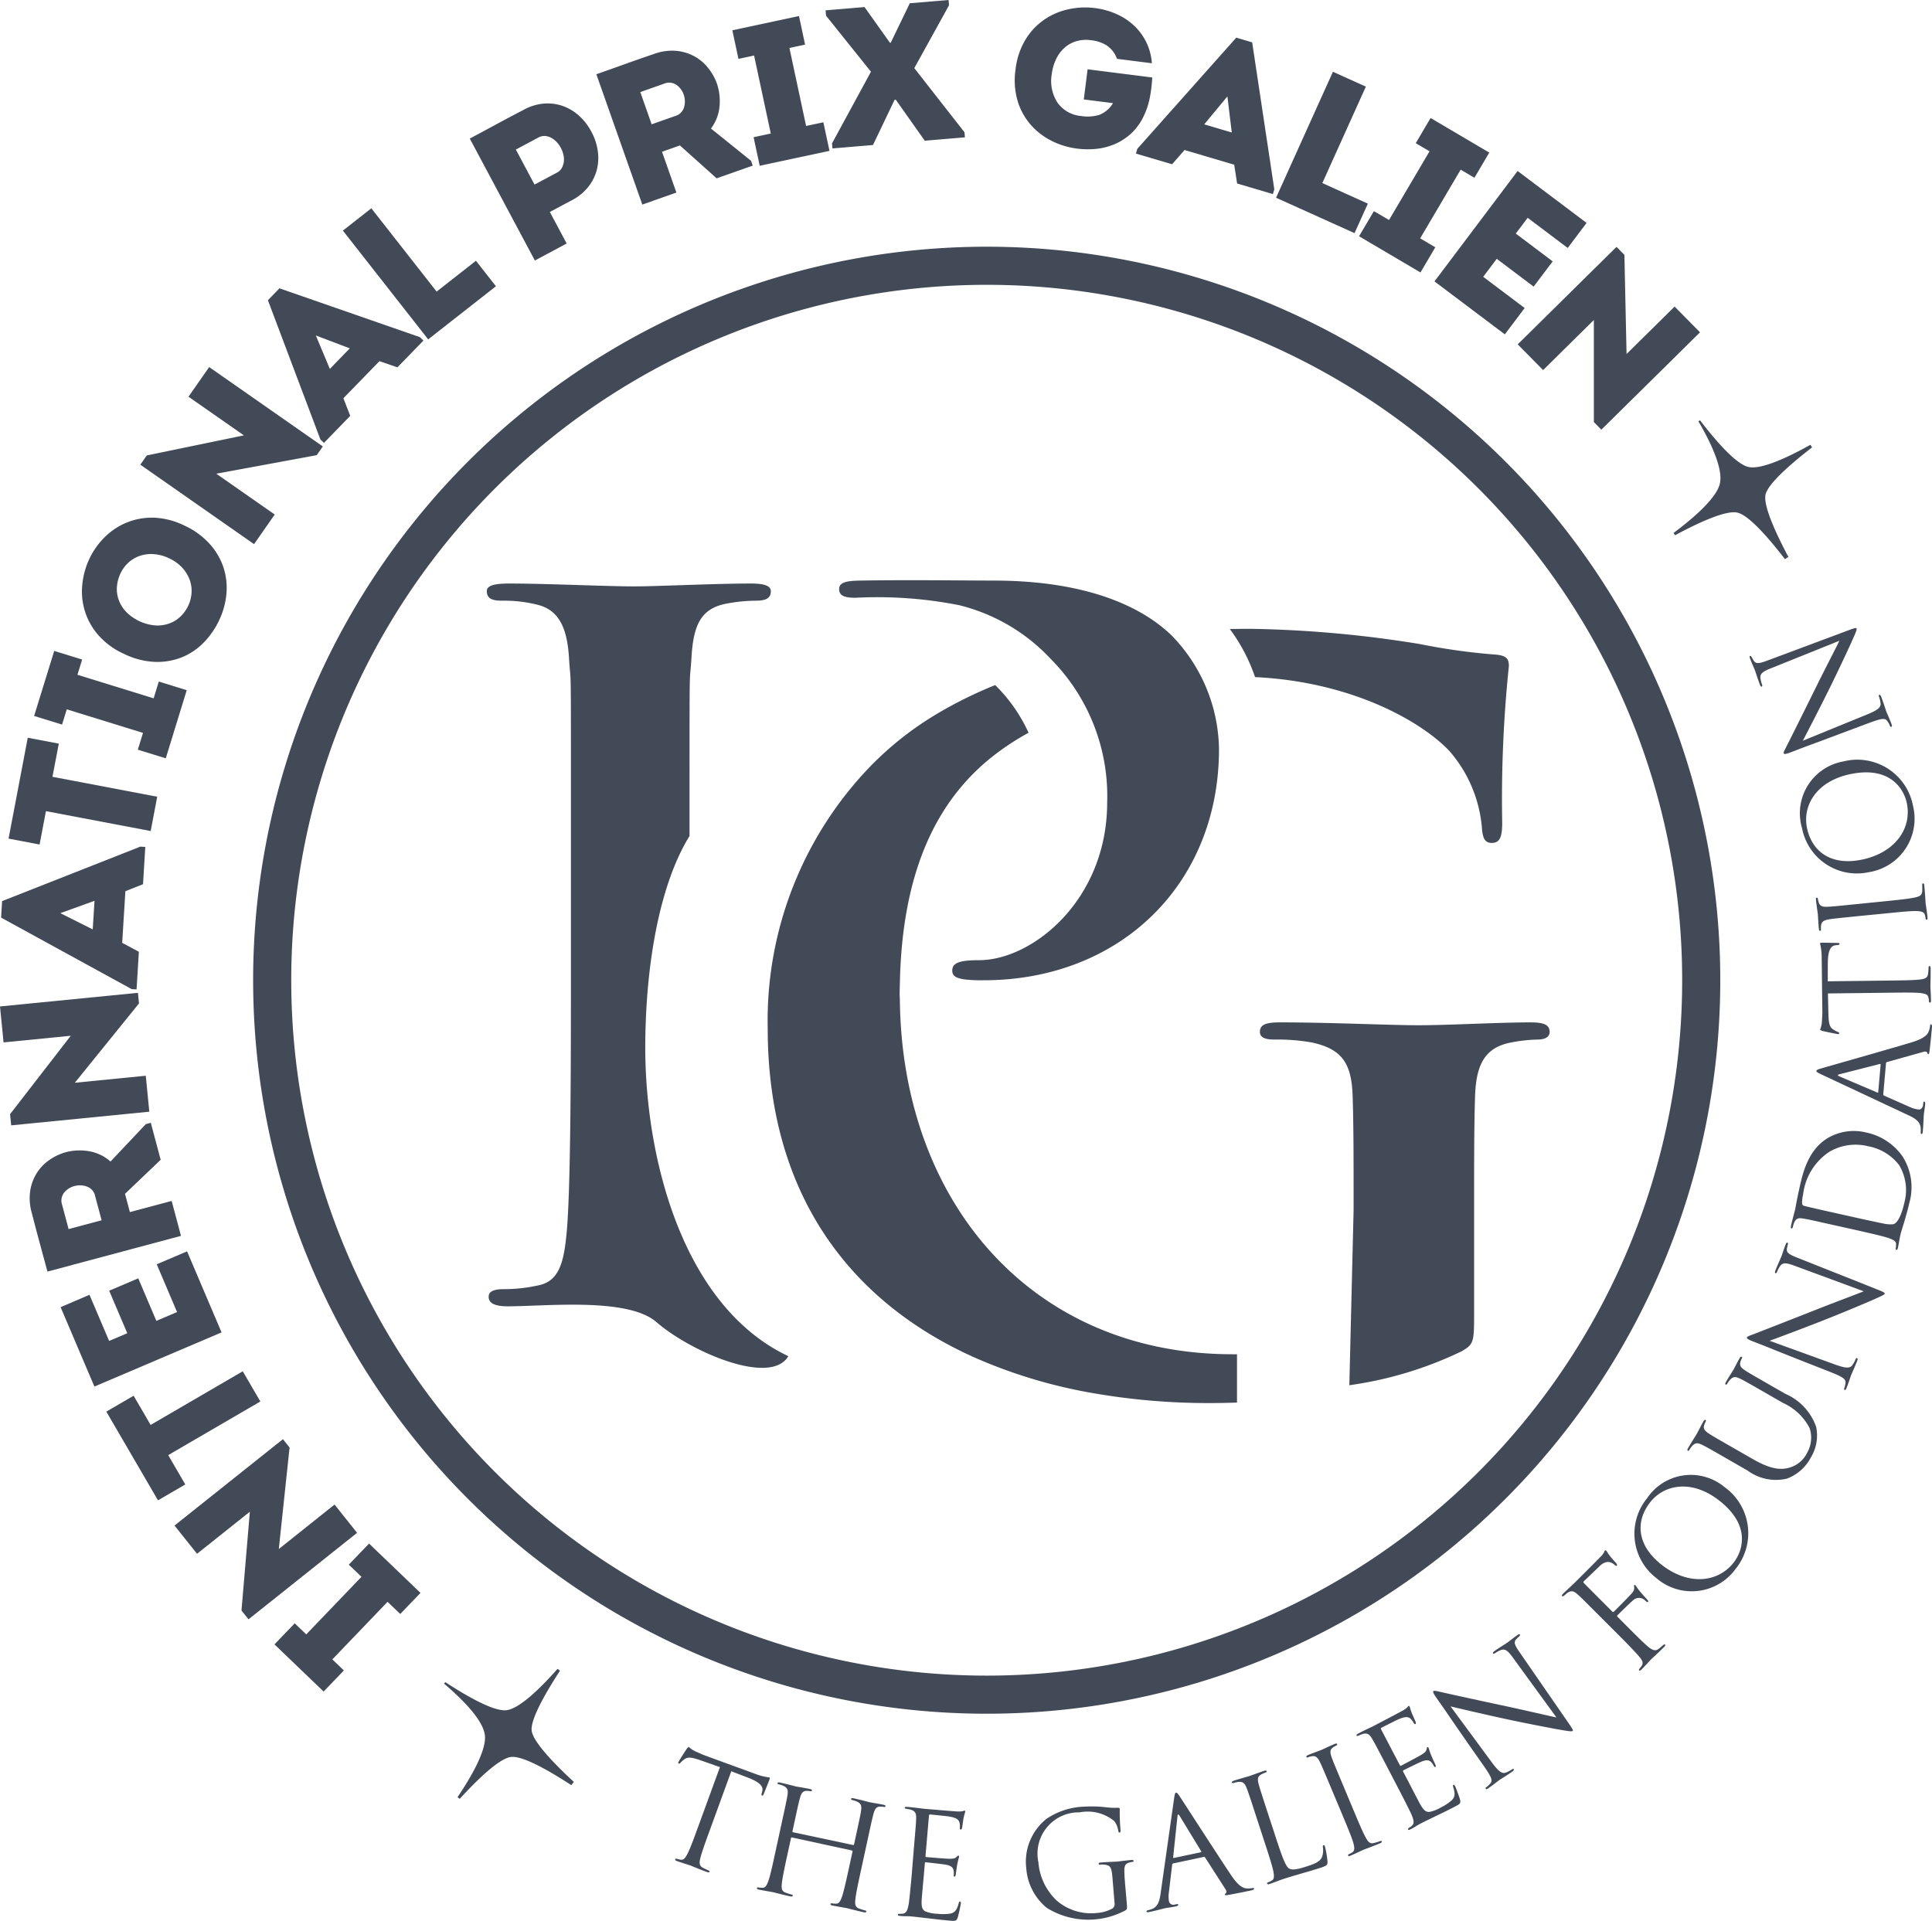
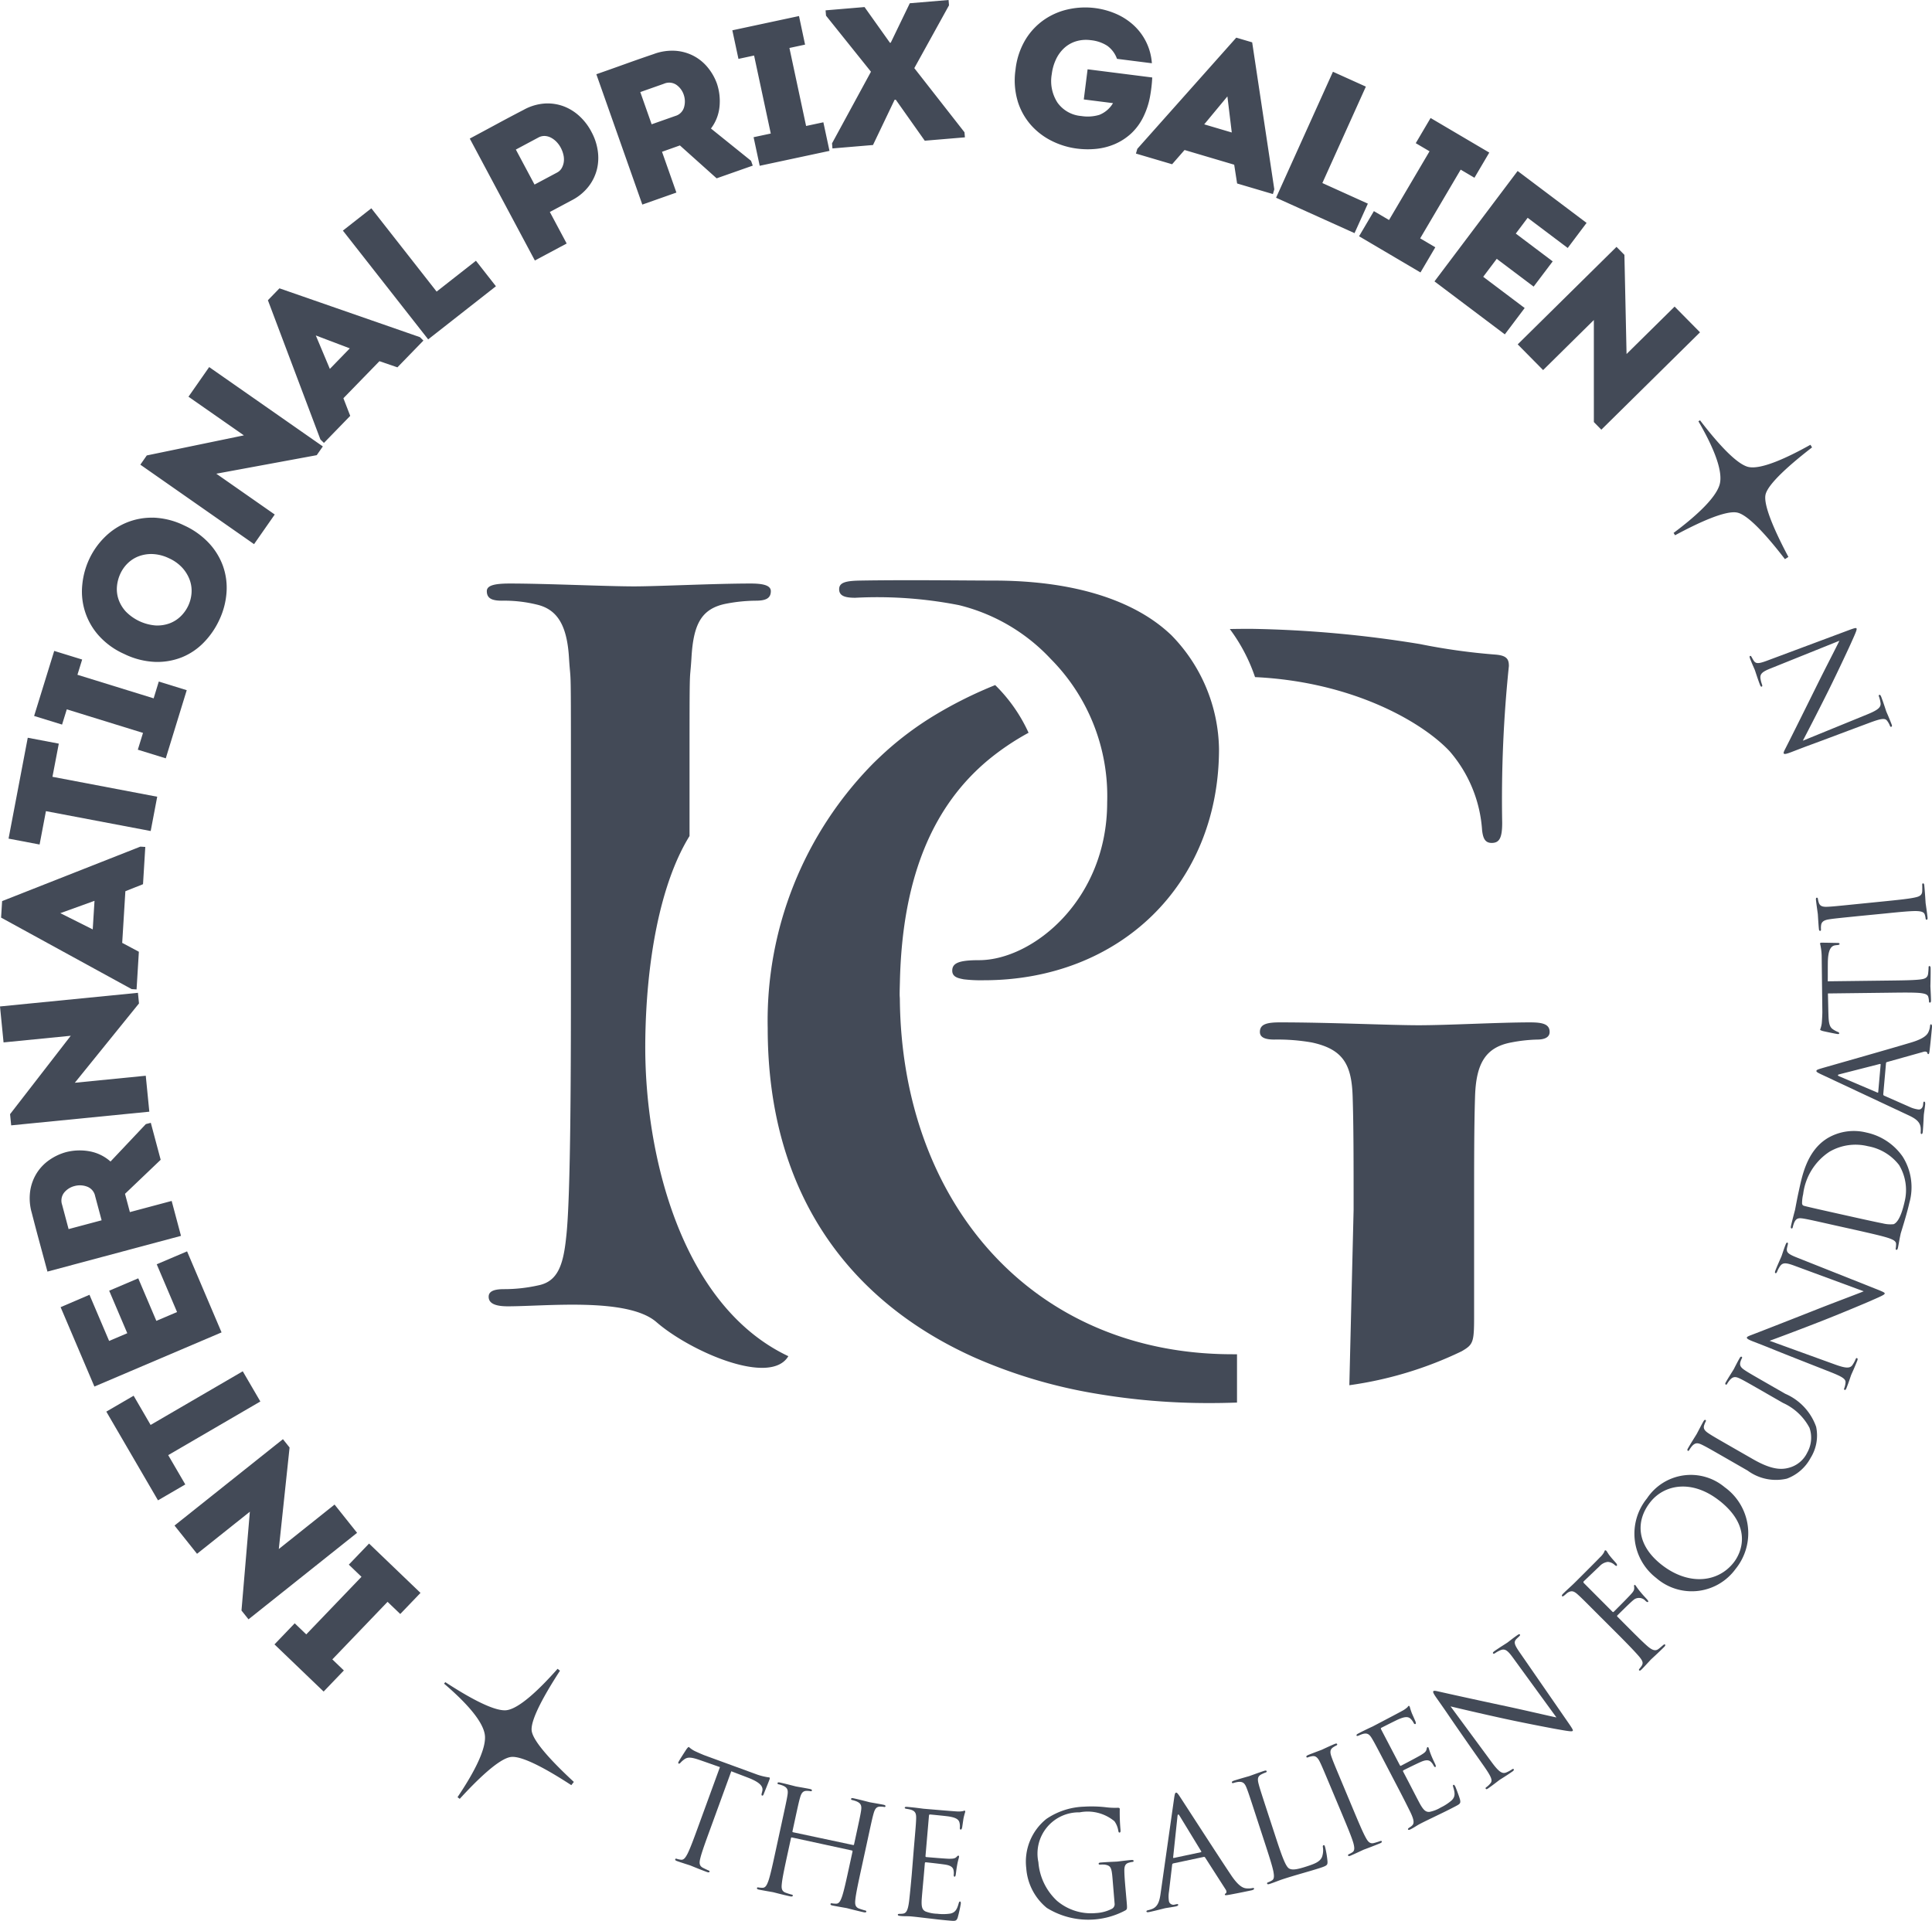
<svg xmlns="http://www.w3.org/2000/svg" width="152.093" height="151.225" viewBox="0 0 152.093 151.225">
  <defs>
    <clipPath id="clip-path">
      <rect id="Rectangle_1855" data-name="Rectangle 1855" width="152.093" height="151.225" fill="#434a57" />
    </clipPath>
  </defs>
  <g id="Group_1247" data-name="Group 1247" transform="translate(-110.396 -1431.193)">
    <g id="Group_1246" data-name="Group 1246" transform="translate(110.396 1431.193)">
      <g id="Group_1243" data-name="Group 1243" clip-path="url(#clip-path)">
        <path id="Path_2598" data-name="Path 2598" d="M59.137,152.292c-.374,1.025-.683,1.869-.793,2.337-.081.322-.1.58.2.74.142.075.369.182.465.218.064.024.074.063.062.094-.02.055-.085.067-.2.024-.587-.214-1.248-.492-1.3-.512s-.737-.233-1.058-.35c-.118-.043-.163-.084-.14-.148.011-.032.044-.057.108-.033a1.725,1.725,0,0,0,.337.074c.229.035.368-.18.523-.474.218-.429.526-1.273.9-2.3l1.65-4.518c-.527-.18-1.062-.375-1.589-.555-.666-.231-.95-.25-1.214-.056a1.949,1.949,0,0,0-.3.264c-.063.074-.1.084-.146.069s-.041-.053-.018-.117c.04-.106.588-.946.64-1.025.045-.056.139-.179.181-.163a2.12,2.12,0,0,0,.423.3c.3.145.7.315.824.361l4,1.463a4.628,4.628,0,0,0,.778.223c.168.037.275.04.319.056s.029.084.006.148c-.117.32-.418,1.046-.461,1.163-.035.1-.082.126-.125.111s-.063-.059-.019-.212c.016-.043.017-.079.032-.122.085-.332-.081-.671-1.1-1.067-.445-.174-.893-.338-1.338-.513Z" transform="translate(-3.215 -8.32)" fill="#434a57" />
        <path id="Path_2599" data-name="Path 2599" d="M70.758,153.746a.06.06,0,0,0,.081-.052l.051-.233c.376-1.734.444-2.045.5-2.406.059-.382.009-.579-.34-.736a2.2,2.2,0,0,0-.371-.116c-.044-.009-.084-.041-.074-.086.015-.066.075-.076.2-.047.5.107,1.193.293,1.248.306s.763.131,1.1.2c.123.026.173.061.158.128-.009.044-.059.056-.1.046a1.679,1.679,0,0,0-.285-.026c-.312-.009-.442.159-.549.544-.1.351-.167.662-.543,2.4l-.425,1.955c-.232,1.067-.422,1.944-.469,2.424-.037.329-.023.587.3.705.151.055.39.13.491.152.066.015.081.053.074.086-.012.057-.074.077-.2.051-.611-.133-1.3-.319-1.359-.33s-.763-.131-1.1-.2c-.123-.026-.173-.06-.158-.127.008-.033.037-.062.1-.047a1.808,1.808,0,0,0,.343.028c.232,0,.341-.228.455-.541.157-.455.347-1.333.579-2.4l.254-1.166a.066.066,0,0,0-.052-.081l-4.712-1.023a.06.06,0,0,0-.081.052l-.254,1.166c-.231,1.067-.422,1.945-.468,2.423-.037.329-.024.588.3.705a4.91,4.91,0,0,0,.49.154c.067.014.082.053.074.086-.011.055-.074.076-.2.05-.611-.133-1.3-.318-1.36-.33s-.763-.13-1.1-.2c-.123-.026-.174-.06-.158-.127.008-.033.037-.061.1-.047a1.792,1.792,0,0,0,.342.028c.233,0,.34-.229.455-.541.157-.454.348-1.332.579-2.4l.425-1.956c.376-1.733.444-2.044.5-2.4.06-.383.009-.58-.34-.737a2.022,2.022,0,0,0-.371-.115c-.044-.009-.084-.042-.075-.086.015-.067.075-.077.2-.049.5.109,1.193.294,1.248.306s.763.13,1.1.2c.123.026.174.061.158.127-.009.044-.058.058-.1.048a1.648,1.648,0,0,0-.285-.027c-.312-.009-.442.16-.549.544-.1.351-.167.662-.543,2.4l-.051.234a.06.06,0,0,0,.052.081Z" transform="translate(-3.605 -8.488)" fill="#434a57" />
        <path id="Path_2600" data-name="Path 2600" d="M76.209,154.216c.152-1.768.179-2.085.188-2.449.01-.389-.064-.577-.432-.688a2.667,2.667,0,0,0-.325-.062c-.078-.018-.145-.036-.141-.081.006-.068.064-.085.189-.075.261.024.567.049,1.278.145.079.007,2.335.2,2.6.211a1.877,1.877,0,0,0,.527-.024.283.283,0,0,1,.128-.034c.034,0,.041.049.037.106a4.979,4.979,0,0,0-.137.524c-.025.17-.056.384-.1.677-.021.111-.061.188-.107.184-.068-.006-.086-.064-.077-.155a1.165,1.165,0,0,0-.025-.379c-.057-.268-.286-.4-.78-.489-.19-.039-1.425-.157-1.549-.168-.045,0-.071.028-.078.108l-.269,3.127c-.007.079,0,.114.058.119.147.013,1.541.133,1.8.133.308,0,.458-.018.584-.144.062-.063.1-.106.145-.1s.055.027.049.1-.078.256-.145.626c-.064.349-.087.609-.111.767-.021.112-.048.167-.094.163-.068-.006-.072-.1-.063-.189a1.027,1.027,0,0,0-.019-.321c-.03-.174-.153-.344-.556-.424-.3-.06-1.423-.179-1.615-.2a.073.073,0,0,0-.087.073l-.085,1c-.034.385-.158,1.7-.167,1.937-.017.466.029.721.3.859a2.757,2.757,0,0,0,.932.183,3.782,3.782,0,0,0,1.029-.014c.372-.083.517-.309.65-.788.034-.124.059-.166.116-.161s.06.1.054.174a10.927,10.927,0,0,1-.241,1.087c-.1.288-.2.28-.637.242-.838-.073-1.21-.127-1.651-.176s-.971-.118-1.413-.157c-.273-.023-.548,0-.841-.038-.124-.01-.179-.039-.174-.107,0-.033.061-.052.13-.057a1.485,1.485,0,0,0,.264-.012c.242-.036.4-.182.5-1.029.05-.441.11-1.018.2-2.026Z" transform="translate(-4.275 -8.605)" fill="#434a57" />
        <path id="Path_2601" data-name="Path 2601" d="M93.585,158.382c.042.51.033.534-.1.624a6.193,6.193,0,0,1-6.191-.193,4.44,4.44,0,0,1-1.617-3.118,4.312,4.312,0,0,1,1.583-3.887,5.587,5.587,0,0,1,2.956-.965,9.844,9.844,0,0,1,1.75.048,5.569,5.569,0,0,0,.928.038c.114,0,.14.045.144.091a14.438,14.438,0,0,0,.055,1.617c.015.18,0,.24-.082.246-.057,0-.074-.062-.093-.163a1.758,1.758,0,0,0-.3-.73,3.3,3.3,0,0,0-2.74-.7,3.249,3.249,0,0,0-3.247,3.922,4.637,4.637,0,0,0,1.463,3.041,4.136,4.136,0,0,0,3.07.966,3.084,3.084,0,0,0,1.273-.345.413.413,0,0,0,.193-.416l-.16-1.926c-.075-.918-.143-1.039-.606-1.126a2.132,2.132,0,0,0-.389,0c-.045,0-.092-.015-.1-.06-.006-.069.049-.1.174-.107.51-.042,1.228-.068,1.284-.073s.768-.1,1.108-.124c.124-.01.183.008.189.075,0,.046-.04.073-.085.075a1.8,1.8,0,0,0-.281.058c-.3.083-.375.283-.365.681.007.366.035.705.074,1.182Z" transform="translate(-4.886 -8.603)" fill="#434a57" />
        <path id="Path_2602" data-name="Path 2602" d="M97.827,155.243a.121.121,0,0,0-.092.113l-.249,2.11a2.362,2.362,0,0,0,0,.778.365.365,0,0,0,.469.238l.1-.022c.111-.024.149-.008.158.037.014.066-.081.109-.181.131-.267.057-.719.118-.841.143s-.727.19-1.249.3c-.145.03-.216.023-.231-.044-.008-.045.042-.079.142-.1a2.313,2.313,0,0,0,.262-.079c.5-.175.63-.645.712-1.244l1.057-7.442c.056-.4.086-.472.153-.486s.124.031.33.349c.256.387,2.978,4.609,4.015,6.155.611.905.971,1.015,1.219,1.032a1.548,1.548,0,0,0,.448-.025c.067-.014.124-.015.137.041s-.082.11-.2.136c-.167.036-.979.208-1.751.349-.214.034-.336.059-.35-.007-.009-.044.019-.074.061-.094.061-.037.107-.151,0-.315l-1.615-2.516a.1.1,0,0,0-.115-.045Zm2.161-.877c.056-.012.048-.045.028-.088L98.322,151.5c-.091-.155-.147-.143-.167.036l-.34,3.21c-.011.06.016.078.049.071Z" transform="translate(-5.46 -8.538)" fill="#434a57" />
        <path id="Path_2603" data-name="Path 2603" d="M106.317,153.148c.518,1.59.787,2.268,1.045,2.4.229.116.536.1,1.379-.174.573-.188,1.046-.353,1.2-.751a1.574,1.574,0,0,0,.07-.741c-.017-.09-.013-.151.052-.173s.079.023.118.141a7.2,7.2,0,0,1,.19,1.135c.006.273-.013.326-.586.513-.931.3-1.871.537-2.919.88-.336.109-.65.248-1.049.378-.119.039-.18.035-.2-.03-.01-.033,0-.073.066-.093a1.834,1.834,0,0,0,.31-.149c.2-.113.178-.369.12-.7-.094-.471-.372-1.325-.711-2.364l-.62-1.9c-.55-1.688-.649-1.991-.784-2.329-.141-.361-.284-.505-.666-.465a2.119,2.119,0,0,0-.378.088c-.043.013-.093.007-.107-.037-.021-.066.025-.1.144-.148.487-.158,1.179-.348,1.233-.366s.833-.306,1.157-.408c.119-.039.18-.034.2.03.014.043-.023.079-.066.092a2.8,2.8,0,0,0-.346.15c-.3.156-.322.368-.221.753.091.354.19.655.739,2.343Z" transform="translate(-5.866 -8.433)" fill="#434a57" />
        <path id="Path_2604" data-name="Path 2604" d="M111.088,149.263c-.686-1.635-.808-1.928-.969-2.255-.171-.348-.35-.483-.6-.438a1.483,1.483,0,0,0-.342.094c-.042.018-.092.014-.11-.027-.026-.064.018-.107.133-.159.345-.144,1.019-.389,1.072-.412s.7-.33,1.014-.456c.116-.048.176-.049.2.013.018.041-.015.081-.058.1a1.915,1.915,0,0,0-.249.141c-.261.172-.27.385-.137.761.119.344.242.637.927,2.273l.772,1.845c.422,1.006.769,1.834,1.005,2.253.159.291.319.5.651.406.156-.041.385-.112.447-.139.094-.039.14-.021.153.01.022.053-.008.1-.123.151-.576.24-1.261.49-1.313.512s-.7.33-1.015.462c-.115.048-.176.049-.2-.013-.013-.032-.006-.072.089-.112a1.577,1.577,0,0,0,.259-.145c.192-.13.154-.4.069-.719-.132-.463-.479-1.291-.9-2.3Z" transform="translate(-6.221 -8.304)" fill="#434a57" />
        <path id="Path_2605" data-name="Path 2605" d="M115.619,147.158c-.821-1.573-.969-1.855-1.157-2.166-.2-.332-.365-.452-.734-.348a2.781,2.781,0,0,0-.308.123c-.076.026-.141.048-.162.008-.032-.06.008-.107.119-.165.232-.122.5-.263,1.154-.565.07-.038,2.075-1.085,2.3-1.216a1.922,1.922,0,0,0,.432-.3c.044-.061.059-.083.09-.1s.061.02.088.07a4.817,4.817,0,0,0,.167.515c.069.157.158.354.275.626.043.107.05.192.009.213-.06.032-.108-.008-.149-.089a1.14,1.14,0,0,0-.224-.306c-.19-.2-.455-.185-.92.007-.181.07-1.285.634-1.4.691-.04.022-.044.062-.008.133l1.454,2.781c.038.07.062.1.113.068.131-.068,1.37-.716,1.591-.857.262-.162.378-.26.415-.435.018-.087.028-.142.068-.164s.061-.006.092.055.071.258.214.606c.134.328.256.56.318.706.043.106.049.167.008.189-.06.031-.112-.044-.155-.125a.991.991,0,0,0-.188-.26c-.119-.13-.314-.207-.7-.058-.288.112-1.3.613-1.467.7a.072.072,0,0,0-.034.108l.463.886c.179.342.78,1.516.9,1.723.237.4.413.592.718.561a2.747,2.747,0,0,0,.884-.346,3.8,3.8,0,0,0,.859-.564c.271-.27.271-.539.125-1.015-.038-.122-.041-.173.01-.2s.1.049.14.12.32.808.38,1.046c.066.3-.014.341-.407.546-.746.389-1.088.544-1.487.739s-.882.422-1.275.628c-.24.126-.462.292-.73.42-.11.058-.172.065-.2,0-.014-.03.025-.077.08-.119a1.434,1.434,0,0,0,.215-.151c.186-.16.243-.371-.132-1.136-.2-.4-.453-.918-.922-1.814Z" transform="translate(-6.46 -8.124)" fill="#434a57" />
        <path id="Path_2606" data-name="Path 2606" d="M122.656,145.427c-2.346-3.369-1.482-2.169-2.752-3.973-.254-.364-.3-.487-.222-.537s.376.042.535.071c.25.06,2.686.6,5.2,1.134,1.612.346,3.423.776,3.936.876l-3.4-4.669c-.432-.6-.64-.76-.981-.634a2.432,2.432,0,0,0-.435.233c-.1.071-.15.063-.175.025-.04-.056.029-.117.141-.2.421-.291.887-.576.99-.648s.391-.313.774-.579c.1-.071.174-.107.213-.051.026.038,0,.082-.057.137s-.118.109-.217.206c-.223.238-.19.423.258,1.067l3.776,5.463c.429.616.443.675.377.72s-.257.028-1.1-.123c-.168-.023-2.467-.458-4.2-.833-1.9-.413-3.768-.855-4.3-.983l3.233,4.386c.553.752.815.93,1.118.829a2.478,2.478,0,0,0,.505-.27c.047-.032.088-.033.114,0,.039.056,0,.113-.116.192-.533.37-.925.6-1.009.66s-.456.359-.877.652c-.092.065-.156.1-.2.029-.025-.037-.01-.075.036-.107a1.681,1.681,0,0,0,.343-.323c.189-.228.046-.531-.545-1.38Z" transform="translate(-6.825 -7.784)" fill="#434a57" />
        <path id="Path_2607" data-name="Path 2607" d="M133.376,134.627c-1.251-1.256-1.477-1.481-1.749-1.723-.289-.257-.482-.322-.8-.114-.057.041-.138.121-.218.185s-.153.12-.193.08-.024-.1.065-.193c.314-.313.644-.594.934-.883.161-.16,1.8-1.79,1.973-1.982a1.532,1.532,0,0,0,.346-.441.263.263,0,0,1,.041-.1c.032-.032.081-.015.121.025s.121.185.2.3c.2.265.328.394.537.635.1.1.12.2.088.235s-.08.015-.16-.049a.868.868,0,0,0-.554-.25,1.05,1.05,0,0,0-.627.321l-1.257,1.2c-.048.048-.048.1.016.16l2.216,2.223c.047.049.079.065.128.017.33-.329.789-.787,1.111-1.124.419-.434.516-.546.491-.8-.008-.088-.024-.136.008-.169s.065-.015.1.025.144.224.386.515c.216.265.408.459.521.587.08.1.121.153.081.193s-.113,0-.2-.074a.673.673,0,0,0-.972-.057c-.225.176-1.1,1.05-1.24,1.187-.04.041-.041.073.016.128l.682.685c.683.685,1.252,1.256,1.645,1.6s.651.426.892.234c.121-.088.266-.217.362-.3.08-.064.121-.072.153-.04s.016.1-.073.185c-.451.45-.974.923-1.014.963l-.073.073c-.154.169-.5.546-.693.738-.089.088-.145.112-.192.064-.025-.025-.025-.057.04-.137a1.878,1.878,0,0,0,.177-.24c.122-.217.058-.394-.272-.772s-.875-.942-1.629-1.7Z" transform="translate(-7.438 -7.383)" fill="#434a57" />
        <path id="Path_2608" data-name="Path 2608" d="M138.173,131.265a4.4,4.4,0,0,1-.736-6.27,4.145,4.145,0,0,1,6.114-.885,4.463,4.463,0,0,1,.861,6.44,4.263,4.263,0,0,1-6.24.715m4.955-6.1c-2.148-1.684-4.326-1.282-5.435.132-1.172,1.495-1.064,3.385.9,4.922,2.085,1.634,4.409,1.433,5.673-.177.631-.806,1.47-2.835-1.134-4.877" transform="translate(-7.783 -7.024)" fill="#434a57" />
        <path id="Path_2609" data-name="Path 2609" d="M146.045,121.348c1.42.815,2.212.851,2.86.659a2.224,2.224,0,0,0,1.4-1.179,2.384,2.384,0,0,0,.178-1.956,4.413,4.413,0,0,0-2.087-1.959l-1.233-.708c-1.539-.883-1.814-1.041-2.141-1.2-.347-.173-.55-.185-.805.1a2.188,2.188,0,0,0-.223.318c-.023.041-.065.069-.1.046-.059-.035-.051-.1.011-.2.255-.444.6-.969.629-1.029s.276-.55.446-.844c.062-.108.111-.147.17-.112a.08.08,0,0,1,.014.113,1.642,1.642,0,0,0-.112.263c-.093.3.019.47.353.687.3.2.58.359,2.119,1.243l1.055.605a4.427,4.427,0,0,1,2.428,2.6,3.326,3.326,0,0,1-.437,2.45,3.485,3.485,0,0,1-1.866,1.63,3.759,3.759,0,0,1-3.086-.631l-1.439-.827c-1.539-.883-1.815-1.041-2.142-1.2-.346-.173-.549-.185-.805.1a2.147,2.147,0,0,0-.222.319c-.023.04-.065.068-.1.045-.059-.035-.051-.094.011-.2.255-.443.63-1.029.681-1.117s.361-.7.531-.993c.062-.108.11-.146.17-.112a.08.08,0,0,1,.013.113,1.748,1.748,0,0,0-.111.263c-.113.29.019.47.353.687.3.2.58.359,2.119,1.243Z" transform="translate(-8.035 -6.461)" fill="#434a57" />
        <path id="Path_2610" data-name="Path 2610" d="M150.816,113.31c-3.818-1.5-2.435-.983-4.49-1.778-.413-.162-.517-.24-.483-.324s.338-.174.484-.237c.242-.089,2.565-.994,4.951-1.937,1.532-.605,3.277-1.251,3.759-1.452l-5.418-2c-.691-.259-.953-.277-1.166.017a2.333,2.333,0,0,0-.232.435c-.046.116-.091.135-.132.118-.064-.025-.042-.113.008-.24.188-.475.419-.97.465-1.086s.151-.478.322-.913c.046-.115.086-.186.149-.16.042.017.047.067.028.145s-.037.157-.066.291c-.053.322.076.458.806.745l6.168,2.451c.7.274.742.317.714.391s-.2.165-.981.505c-.152.075-2.306.986-3.952,1.632-1.8.706-3.608,1.378-4.122,1.566l5.12,1.856c.875.32,1.192.322,1.389.07a2.5,2.5,0,0,0,.272-.5c.021-.053.054-.076.1-.059.064.025.06.1.01.223-.238.6-.436,1.014-.473,1.108s-.18.553-.368,1.028c-.042.106-.076.166-.151.136-.042-.016-.051-.057-.03-.108a1.617,1.617,0,0,0,.107-.459c.03-.293-.256-.467-1.217-.846Z" transform="translate(-8.319 -5.918)" fill="#434a57" />
        <path id="Path_2611" data-name="Path 2611" d="M152.912,101.845c-1.73-.389-2.041-.458-2.4-.517-.382-.062-.571-.046-.732.3a2.117,2.117,0,0,0-.118.37c-.017.078-.05.117-.093.107-.067-.015-.076-.075-.049-.2.112-.5.3-1.191.315-1.247.029-.133.153-.839.3-1.5.247-1.1.6-3.149,2.263-4.162a4.062,4.062,0,0,1,3.059-.443,4.65,4.65,0,0,1,2.858,1.9,4.515,4.515,0,0,1,.521,3.646c-.107.477-.273,1.057-.413,1.527s-.261.851-.273.906c0,.023-.047.21-.089.446s-.085.482-.122.649c-.027.121-.062.172-.129.157-.033-.007-.061-.037-.041-.125a2.391,2.391,0,0,0,.025-.321c.006-.232-.226-.342-.537-.459-.454-.159-1.33-.356-2.394-.6Zm1.407-.663c1.176.264,2.2.482,2.411.519a2.488,2.488,0,0,0,.87.067c.243-.1.573-.477.868-1.786a3.812,3.812,0,0,0-.438-2.87,3.979,3.979,0,0,0-2.452-1.483,4.065,4.065,0,0,0-3.033.438,4.675,4.675,0,0,0-2.068,3.345,3.022,3.022,0,0,0-.084.738c.022.109.07.156.191.183.375.1,1.506.35,2.36.542Z" transform="translate(-8.528 -5.387)" fill="#434a57" />
        <path id="Path_2612" data-name="Path 2612" d="M156.907,91.027a.12.12,0,0,0,.081.121l1.945.857a2.39,2.39,0,0,0,.746.225c.226.02.347-.186.364-.378,0-.035.007-.069.009-.1.009-.113.035-.145.081-.141.068.007.081.11.073.211-.025.273-.1.722-.109.848s-.032.752-.078,1.283c-.013.148-.042.214-.11.207-.045,0-.063-.062-.054-.165a2.393,2.393,0,0,0,0-.273c-.022-.527-.433-.792-.982-1.046l-6.809-3.193c-.362-.169-.426-.221-.421-.289s.067-.107.43-.213c.446-.132,5.282-1.5,7.067-2.038,1.044-.319,1.254-.631,1.344-.863a1.485,1.485,0,0,0,.107-.437c.006-.068.023-.124.079-.119s.081.11.071.235c-.015.17-.089,1-.18,1.777-.03.214-.041.339-.109.333-.045,0-.065-.041-.072-.087-.017-.07-.113-.147-.3-.094l-2.881.807a.1.1,0,0,0-.077.1ZM156.7,88.7c0-.057-.029-.059-.075-.052l-3.154.806q-.263.062-.015.17l2.971,1.267c.055.028.079.008.082-.026Z" transform="translate(-8.65 -4.879)" fill="#434a57" />
        <path id="Path_2613" data-name="Path 2613" d="M157.366,81.69c1.092-.013,1.99-.025,2.467-.087.33-.039.579-.109.62-.452a4.767,4.767,0,0,0,.039-.512c0-.068.033-.091.067-.091.058,0,.092.056.093.181.008.625-.017,1.343-.017,1.4s.043.772.048,1.114c0,.124-.021.182-.09.183-.034,0-.068-.023-.069-.091a1.7,1.7,0,0,0-.05-.34c-.048-.227-.3-.281-.629-.322-.478-.051-1.377-.04-2.469-.026l-4.809.058c.018.557.025,1.126.042,1.682.02.705.1.978.378,1.156a1.991,1.991,0,0,0,.355.189c.091.033.114.067.114.112s-.033.058-.1.058c-.114,0-1.095-.214-1.186-.236-.068-.022-.217-.066-.217-.111a2.106,2.106,0,0,0,.13-.5c.03-.33.047-.763.046-.9l-.052-4.265a4.606,4.606,0,0,0-.067-.806c-.025-.171-.06-.273-.061-.318s.068-.058.137-.058c.34,0,1.126.021,1.25.019.1,0,.149.032.149.078s-.033.079-.192.092c-.045,0-.079.012-.124.013-.341.039-.6.314-.608,1.406-.006.478,0,.955-.006,1.433Z" transform="translate(-8.668 -4.49)" fill="#434a57" />
        <path id="Path_2614" data-name="Path 2614" d="M155.053,76.321c-1.765.179-2.082.211-2.441.27-.383.062-.563.194-.6.449a1.5,1.5,0,0,0-.009.355c0,.045-.013.092-.059.1-.068.007-.1-.048-.109-.173-.038-.373-.076-1.089-.082-1.146s-.111-.766-.146-1.105c-.012-.125,0-.184.073-.19.045,0,.073.039.077.083a1.682,1.682,0,0,0,.062.28c.088.3.29.371.687.354.364-.015.681-.046,2.446-.225l1.992-.2c1.086-.11,1.979-.2,2.45-.306.324-.067.567-.16.577-.5.007-.16.006-.4,0-.468-.009-.1.021-.14.055-.143.057-.006.1.037.107.161.063.622.1,1.349.108,1.406s.112.766.147,1.105c.012.124,0,.184-.073.19-.034,0-.07-.016-.08-.118a1.615,1.615,0,0,0-.064-.29c-.068-.222-.336-.263-.668-.275-.481-.008-1.375.082-2.461.192Z" transform="translate(-8.648 -4.207)" fill="#434a57" />
-         <path id="Path_2615" data-name="Path 2615" d="M155.709,72.284a4.4,4.4,0,0,1-5.274-3.463,4.141,4.141,0,0,1,3.248-5.251,4.461,4.461,0,0,1,5.486,3.476,4.263,4.263,0,0,1-3.46,5.239m-1.49-7.713c-2.669.564-3.761,2.49-3.39,4.248.393,1.857,1.91,2.989,4.345,2.474,2.591-.547,3.931-2.456,3.508-4.459-.211-1-1.227-2.947-4.463-2.263" transform="translate(-8.574 -3.62)" fill="#434a57" />
        <path id="Path_2616" data-name="Path 2616" d="M153.85,60.514c-3.841,1.449-2.466.906-4.525,1.7-.416.157-.545.169-.577.084s.134-.355.2-.5c.121-.227,1.236-2.459,2.373-4.76.731-1.479,1.591-3.129,1.813-3.6l-5.361,2.157c-.687.271-.894.434-.854.8a2.4,2.4,0,0,0,.12.477c.043.117.024.161-.019.177-.063.025-.107-.057-.155-.187-.181-.479-.341-1-.386-1.119s-.208-.456-.372-.889c-.044-.118-.062-.2,0-.22.042-.016.08.018.119.089s.077.141.147.26c.176.274.364.289,1.1.011l6.222-2.323c.7-.265.764-.264.792-.19s-.037.257-.388,1.033c-.062.157-1.049,2.28-1.836,3.865-.865,1.736-1.752,3.444-2.007,3.929l5.045-2.061c.865-.351,1.1-.561,1.078-.881a2.467,2.467,0,0,0-.137-.555c-.021-.054-.011-.093.031-.109.064-.025.109.031.157.158.229.606.357,1.044.394,1.14s.236.531.417,1.01c.041.107.054.174-.021.2-.042.017-.076-.008-.1-.06a1.641,1.641,0,0,0-.228-.412c-.174-.238-.5-.175-1.472.19Z" transform="translate(-8.332 -2.991)" fill="#434a57" />
        <path id="Path_2617" data-name="Path 2617" d="M36.016,141.494c1.062-1.573,2.223-3.581,2.164-4.776-.058-1.212-1.74-2.9-3.222-4.164.031-.04.064-.078.1-.117,1.636,1.069,3.7,2.262,4.735,2.215s2.78-1.768,4.1-3.266c.065.049.128.1.19.151-1.1,1.693-2.339,3.829-2.228,4.723s1.837,2.661,3.32,4.031q-.1.13-.2.255c-1.673-1.092-3.788-2.317-4.729-2.221s-2.7,1.818-4.055,3.3c-.058-.044-.117-.089-.175-.135m95.851-99.349c1.769-.955,3.994-2,4.918-1.779s2.512,2.075,3.73,3.659c.092-.057.183-.114.272-.175-.948-1.783-1.992-4.022-1.8-4.9s2.065-2.488,3.663-3.722c-.042-.07-.085-.139-.13-.206-1.744.977-3.953,2.027-4.952,1.727s-2.546-2.1-3.736-3.654c-.043.026-.087.051-.128.078.982,1.682,2.009,3.832,1.665,4.995-.34,1.147-2.1,2.659-3.62,3.793.039.063.079.124.121.186m-103.413,82-4.348,4.532-.909-.871-1.593,1.66,3.87,3.713,1.593-1.661-.908-.871,4.347-4.532,1,.958,1.593-1.661-4.05-3.885-1.593,1.66Zm-5.661-10.18-.523-.656-8.535,6.8,1.773,2.224,4.158-3.313-.659,7.779.553.693,8.547-6.81-1.773-2.225-4.389,3.5Zm-9.555.6,7.254-4.224-1.385-2.377-7.254,4.224-1.337-2.3-2.15,1.251,4.068,6.985,2.149-1.251Zm-8.47-11.65,2.66,6.251L17.442,104.9l-2.715-6.38-2.389,1.017,1.6,3.761-1.63.694-1.424-3.348-2.289.974,1.425,3.347-1.43.608-1.546-3.633ZM8.7,91.448a3.392,3.392,0,0,0-1.655-.806,4.339,4.339,0,0,0-1.827.061,4.266,4.266,0,0,0-1.3.6,3.614,3.614,0,0,0-1.005,1.025,3.657,3.657,0,0,0-.532,1.413,4.12,4.12,0,0,0,.12,1.746q.3,1.175.609,2.315t.625,2.311L14.248,97.3l-.734-2.749-3.289.878L9.841,93.99l2.808-2.68L11.872,88.4l-.39.1ZM8,96.074l-2.6.693L4.892,94.86a1.022,1.022,0,0,1,.159-.967,1.542,1.542,0,0,1,.813-.514,1.613,1.613,0,0,1,.984.042,1,1,0,0,1,.641.746ZM10.942,79l-.083-.835L0,79.238l.28,2.831,5.291-.523L.792,87.719.88,88.6l10.875-1.076-.28-2.831-5.585.553ZM9.87,70.167l1.389-.554.179-2.933-.388-.024L.166,70.944l-.08,1.3,10.277,5.629.388.024.181-2.964-1.312-.7ZM4.749,71.894l2.691-.972L7.3,73.172ZM3.616,63.862l8.247,1.565.513-2.7L4.129,61.158l.5-2.611-2.444-.464L.674,66.025l2.443.464Zm8.48-8.881-6-1.855.372-1.2-2.2-.679L2.686,56.368l2.2.679.372-1.2,6,1.855-.408,1.322,2.2.68L14.7,54.339l-2.2-.68Zm-.033-14.223a5.211,5.211,0,0,0-2.131.4,5.317,5.317,0,0,0-1.718,1.162A5.974,5.974,0,0,0,7.029,44.01a6.132,6.132,0,0,0-.551,2.025,5.193,5.193,0,0,0,1.267,3.972,5.908,5.908,0,0,0,2.036,1.482,6.091,6.091,0,0,0,2.437.623,5.232,5.232,0,0,0,2.122-.373,5.024,5.024,0,0,0,1.711-1.165,6.342,6.342,0,0,0,1.2-1.74,6.073,6.073,0,0,0,.584-2.223,5.144,5.144,0,0,0-.3-2.1,5.264,5.264,0,0,0-1.133-1.8,6.163,6.163,0,0,0-1.9-1.34,6,6,0,0,0-2.44-.617M9.908,48.15a2.742,2.742,0,0,1-.575-.954,2.481,2.481,0,0,1-.125-1.037,3.017,3.017,0,0,1,.273-1.005,2.742,2.742,0,0,1,.589-.822,2.523,2.523,0,0,1,.872-.545,2.806,2.806,0,0,1,1.1-.165,3.289,3.289,0,0,1,1.262.331,3.2,3.2,0,0,1,1.06.761,2.928,2.928,0,0,1,.575.955,2.507,2.507,0,0,1,.139,1.025,2.808,2.808,0,0,1-.256.988,2.839,2.839,0,0,1-.6.843,2.516,2.516,0,0,1-.875.553,2.823,2.823,0,0,1-1.1.165A3.69,3.69,0,0,1,9.908,48.15M24.934,35.836l.481-.688L16.467,28.9l-1.629,2.333L19.2,34.276l-7.645,1.581-.507.727L20,42.841l1.628-2.333-4.6-3.213Zm4.937-7.4,1.414.485,2.047-2.108-.279-.271L22,22.7l-.91.937L25.224,34.6l.278.271,2.069-2.13-.537-1.388Zm-5.01-2.025,2.676,1.016-1.57,1.617ZM29.233,16.4l-2.24,1.756,6.715,8.563,5.333-4.182-1.573-2.007-3.095,2.427ZM44.61,19.172l-1.325-2.483,1.728-.922a3.954,3.954,0,0,0,1.333-1.1A3.65,3.65,0,0,0,47,13.3a3.823,3.823,0,0,0,.051-1.472,4.4,4.4,0,0,0-.469-1.406A4.511,4.511,0,0,0,45.677,9.2a3.834,3.834,0,0,0-1.263-.815A3.632,3.632,0,0,0,42.9,8.149a3.979,3.979,0,0,0-1.68.5q-1.076.557-2.123,1.124t-2.115,1.137l5.124,9.6Zm-2.53-4.641-1.471-2.756,1.769-.945a.97.97,0,0,1,.515-.124,1.173,1.173,0,0,1,.488.137,1.7,1.7,0,0,1,.429.325,2.056,2.056,0,0,1,.336.464,2.288,2.288,0,0,1,.207.552,1.576,1.576,0,0,1,.032.555,1.367,1.367,0,0,1-.161.49.9.9,0,0,1-.373.358Zm13.888-4.413a3.381,3.381,0,0,0,.673-1.712,4.344,4.344,0,0,0-.2-1.816,4.248,4.248,0,0,0-.7-1.247,3.61,3.61,0,0,0-1.1-.922A3.655,3.655,0,0,0,53.193,4a4.137,4.137,0,0,0-1.731.256q-1.149.389-2.26.789t-2.256.8l3.619,10.262,2.683-.946-1.132-3.211,1.408-.5,2.891,2.59,2.844-1-.135-.381ZM51.3,9.786l-.894-2.537,1.861-.656a1.022,1.022,0,0,1,.978.084,1.545,1.545,0,0,1,.576.769,1.624,1.624,0,0,1,.034.984,1,1,0,0,1-.693.7Zm12.159.132L62.146,3.777l1.232-.264L62.9,1.263,57.652,2.386l.481,2.25,1.231-.264,1.314,6.141-1.353.289.482,2.25L65.3,11.878l-.482-2.25Zm6.6-6.551-2-2.811L64.992.814l.035.419,3.538,4.414L65.5,11.286l.033.4,3.192-.269,1.7-3.559.093-.008L72.8,11.078l3.161-.265-.034-.4-3.95-5.05L74.709.419,74.674,0,71.622.256l-1.5,3.106Zm10.056,4.6a5.093,5.093,0,0,0,1.047,1.88A5.392,5.392,0,0,0,82.81,11.1a6.182,6.182,0,0,0,1.984.6,6.682,6.682,0,0,0,1.51.019,4.988,4.988,0,0,0,1.449-.372,4.565,4.565,0,0,0,1.281-.825,4.449,4.449,0,0,0,.984-1.341,6.13,6.13,0,0,0,.506-1.526A11.427,11.427,0,0,0,90.708,6.1l-5.089-.645-.3,2.374,2.3.291a2.189,2.189,0,0,1-1.073.922,3.186,3.186,0,0,1-1.422.093,2.549,2.549,0,0,1-1.873-1.051A3.121,3.121,0,0,1,82.8,5.829a3.8,3.8,0,0,1,.324-1.142,2.877,2.877,0,0,1,.638-.89,2.441,2.441,0,0,1,.93-.54,2.718,2.718,0,0,1,1.187-.092,2.919,2.919,0,0,1,1.284.437,2.152,2.152,0,0,1,.77,1.03l2.746.348A4.479,4.479,0,0,0,89.147,1.9a5.022,5.022,0,0,0-1.38-.849A6.118,6.118,0,0,0,86.2.635a6.182,6.182,0,0,0-2.072.091,5.331,5.331,0,0,0-1.913.816,5.155,5.155,0,0,0-1.485,1.575,5.811,5.811,0,0,0-.785,2.368,5.757,5.757,0,0,0,.172,2.482m17.043,5,.229,1.478,2.818.833.11-.372L98.575,3.334l-1.252-.37-7.789,8.753-.11.373,2.848.841.98-1.121Zm-.535-5.377.344,2.841L94.8,9.79Zm10.9-.771-2.592-1.17-4.477,9.918,6.177,2.788,1.049-2.323L104.1,14.411ZM111.8,18.766l3.189-5.41,1.084.639,1.168-1.982-4.62-2.723-1.168,1.982,1.085.639-3.189,5.411-1.192-.7L106.989,18.6l4.835,2.85,1.168-1.982Zm13.1-1.217-5.427-4.087-6.546,8.692,5.538,4.171,1.562-2.074-3.265-2.459,1.066-1.415,2.905,2.188,1.5-1.987-2.905-2.189.934-1.242,3.154,2.376Zm.574,15.68.589.6,7.768-7.666-2-2.025-3.783,3.734-.169-7.806-.622-.63-7.778,7.676,2,2.025,3.994-3.943Z" fill="#434a57" />
        <path id="Path_2618" data-name="Path 2618" d="M71.335,49.825a33.317,33.317,0,0,1,8.158.582,14.644,14.644,0,0,1,7.222,4.236,15.333,15.333,0,0,1,4.441,11.293c0,7.679-5.872,12.422-10.088,12.422-1.58,0-2.108.226-2.108.828,0,.527.527.6.9.678a11.239,11.239,0,0,0,1.581.075c10.69,0,18.519-7.527,18.519-18.217A13.077,13.077,0,0,0,96.2,52.762c-1.2-1.129-4.886-4.29-14-4.29-2.063,0-6.728-.064-10.488,0-1.129.02-1.656.15-1.656.678s.452.676,1.28.676" transform="translate(-3.996 -2.763)" fill="#434a57" />
        <path id="Path_2619" data-name="Path 2619" d="M53.115,84.976C53.161,78.532,54.28,72.349,56.6,68.6V65.528c0-11.442,0-8.531.151-10.939.15-2.636.753-3.915,2.785-4.291a12.709,12.709,0,0,1,2.258-.226c.754,0,1.206-.15,1.206-.752,0-.453-.6-.6-1.582-.6-2.859,0-7.3.225-9.183.225-2.184,0-6.926-.225-9.787-.225-1.2,0-1.806.149-1.806.6,0,.6.451.752,1.2.752a10.7,10.7,0,0,1,2.709.3c1.658.376,2.409,1.657,2.561,4.217.151,2.408.151-.5.151,10.939V78.778c0,7.3,0,18.269-.377,21.432-.225,2.184-.677,3.463-2.184,3.764a12.277,12.277,0,0,1-2.71.3c-.9,0-1.205.227-1.205.6,0,.526.527.752,1.506.752,3.012,0,9.443-.719,11.7,1.241,2.654,2.309,8.972,5.074,10.386,2.685-8.4-3.966-11.323-15.819-11.263-24.578" transform="translate(-2.318 -2.779)" fill="#434a57" />
        <path id="Path_2620" data-name="Path 2620" d="M126.487,85.361c-2.484,0-6.473.226-8.807.226-2.259,0-7-.226-10.916-.226-1.054,0-1.581.151-1.581.753,0,.451.452.6,1.129.6a15.619,15.619,0,0,1,2.936.225c2.485.527,3.163,1.733,3.237,4.291.075,2.259.075,5.119.075,8.884l-.336,13.814a29.754,29.754,0,0,0,8.842-2.672c.9-.527.98-.677.98-2.71v-8.281c0-3.764,0-6.775.074-9.034.074-2.635.828-3.913,2.861-4.291a11.994,11.994,0,0,1,2.032-.225c.528,0,.979-.151.979-.6,0-.6-.527-.753-1.506-.753" transform="translate(-6 -4.869)" fill="#434a57" />
        <path id="Path_2621" data-name="Path 2621" d="M122.534,68.38c.074.6.225.978.752.978.6,0,.828-.376.828-1.58a101.565,101.565,0,0,1,.527-12.347c0-.526-.151-.827-1.053-.9a49.1,49.1,0,0,1-5.947-.829,90.8,90.8,0,0,0-13.325-1.2q-.819,0-1.645.016a13.606,13.606,0,0,1,1.987,3.785c7.728.368,13.191,3.567,15.316,5.835a10.557,10.557,0,0,1,2.56,6.249" transform="translate(-5.857 -2.994)" fill="#434a57" />
        <path id="Path_2622" data-name="Path 2622" d="M100.678,109.884c-15.764,0-26.03-11.943-26.183-27.945,0-.122-.016-.238-.016-.36,0-.338.012-.661.02-.989.188-8.67,2.845-14.046,6.906-17.455a19.935,19.935,0,0,1,3.223-2.181A12.529,12.529,0,0,0,82,57.2a33.027,33.027,0,0,0-4.808,2.4,25.386,25.386,0,0,0-3.844,2.864c-.3.273-.6.559-.9.851a28.828,28.828,0,0,0-8.356,20.9c0,13.241,6.639,21.583,16.225,25.9a39.951,39.951,0,0,0,9.565,2.861,52.742,52.742,0,0,0,8.989.751c.7,0,1.429-.013,2.166-.039v-3.8h-.358" transform="translate(-3.656 -3.263)" fill="#434a57" />
-         <path id="Path_2623" data-name="Path 2623" d="M22.724,78.44a56.249,56.249,0,1,1,56.248,56.248A56.248,56.248,0,0,1,22.724,78.44Z" transform="translate(-1.296 -1.266)" fill="none" stroke="#434a57" stroke-width="3" />
      </g>
    </g>
  </g>
</svg>